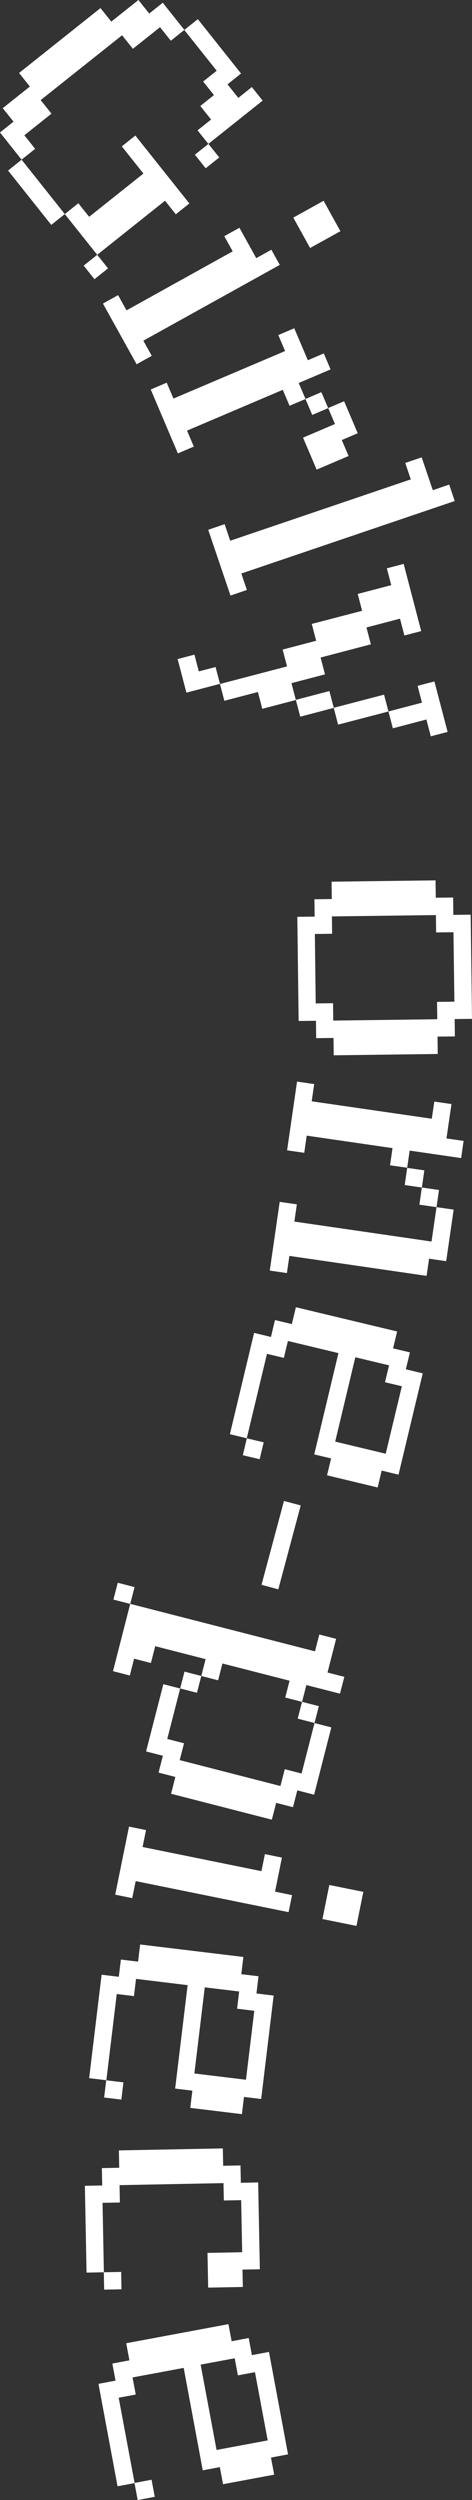
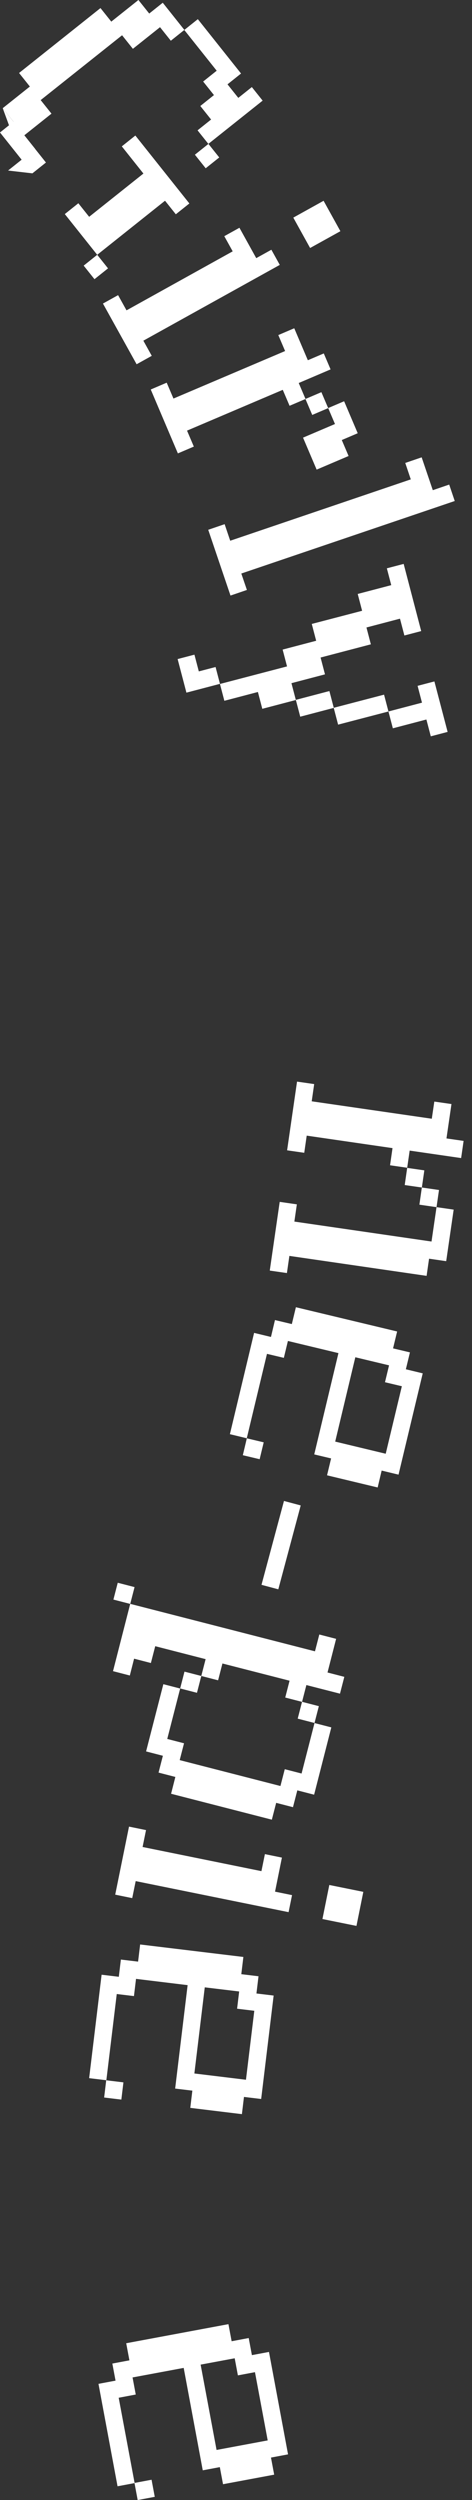
<svg xmlns="http://www.w3.org/2000/svg" id="_レイヤー_2" viewBox="0 0 70.79 374.4">
  <rect x="0" y="0" width="70.79" height="374.4" fill="#333333" stroke="none" />
  <defs>
    <style>.cls-1{fill:#fff;}</style>
  </defs>
  <g id="txt">
-     <path class="cls-1" d="M.41,16.2l4.07-3.24-1.62-2.03L15.07,1.21l1.62,2.03,4.07-3.24,1.62,2.03,2.03-1.62,3.24,4.07-2.03,1.62-1.62-2.03-4.07,3.24-1.62-2.03L6.1,14.99l1.62,2.03-4.07,3.24,1.62,2.03-2.03,1.62-3.24-4.07,2.03-1.62-1.62-2.03ZM3.24,23.92l6.48,8.14-2.03,1.62L1.21,25.54l2.03-1.62ZM13.37,32.47l8.14-6.48-3.24-4.07,2.03-1.62,8.1,10.17-2.03,1.62-1.62-2.03-10.17,8.1-4.86-6.1,2.03-1.62,1.62,2.03ZM16.2,40.19l-2.03,1.62-1.62-2.03,2.03-1.62,1.62,2.03ZM30.06,15.86l2.03-1.62-1.62-2.03,2.03-1.62-4.86-6.1,2.03-1.62,6.48,8.14-2.03,1.62,1.62,2.03,2.03-1.62,1.62,2.03-8.14,6.48-1.62-2.03,2.03-1.62-1.62-2.03ZM32.88,23.58l-2.03,1.62-1.62-2.03,2.03-1.62,1.62,2.03Z" />
+     <path class="cls-1" d="M.41,16.2l4.07-3.24-1.62-2.03L15.07,1.21l1.62,2.03,4.07-3.24,1.62,2.03,2.03-1.62,3.24,4.07-2.03,1.62-1.62-2.03-4.07,3.24-1.62-2.03L6.1,14.99l1.62,2.03-4.07,3.24,1.62,2.03-2.03,1.62-3.24-4.07,2.03-1.62-1.62-2.03Zl6.48,8.14-2.03,1.62L1.21,25.54l2.03-1.62ZM13.37,32.47l8.14-6.48-3.24-4.07,2.03-1.62,8.1,10.17-2.03,1.62-1.62-2.03-10.17,8.1-4.86-6.1,2.03-1.62,1.62,2.03ZM16.2,40.19l-2.03,1.62-1.62-2.03,2.03-1.62,1.62,2.03ZM30.06,15.86l2.03-1.62-1.62-2.03,2.03-1.62-4.86-6.1,2.03-1.62,6.48,8.14-2.03,1.62,1.62,2.03,2.03-1.62,1.62,2.03-8.14,6.48-1.62-2.03,2.03-1.62-1.62-2.03ZM32.88,23.58l-2.03,1.62-1.62-2.03,2.03-1.62,1.62,2.03Z" />
    <path class="cls-1" d="M18.99,46.47l15.91-8.83-1.26-2.27,2.27-1.26,2.52,4.55,2.27-1.26,1.26,2.27-20.46,11.35,1.26,2.27-2.27,1.26-5.05-9.09,2.27-1.26,1.26,2.27ZM51.06,34.62l-4.55,2.52-2.52-4.55,4.54-2.52,2.52,4.55Z" />
    <path class="cls-1" d="M26.01,59.69l16.75-7.12-1.02-2.39,2.39-1.02,2.04,4.79,2.39-1.02,1.02,2.39-4.78,2.04,1.02,2.39-2.39,1.02-1.02-2.39-14.36,6.11,1.02,2.39-2.39,1.02-4.07-9.57,2.39-1.02,1.02,2.39ZM53.65,64.88l-2.39,1.02,1.02,2.39-4.79,2.04-2.04-4.79,4.79-2.04-1.02-2.39,2.39-1.02,2.04,4.79ZM49.22,61.12l-2.39,1.02-1.02-2.39,2.39-1.02,1.02,2.39Z" />
    <path class="cls-1" d="M34.53,80.98l27.08-9.19-.83-2.46,2.46-.84,1.67,4.92,2.46-.84.83,2.46-32.01,10.86.84,2.46-2.46.84-3.34-9.85,2.46-.84.83,2.46Z" />
    <path class="cls-1" d="M29.81,100.55l2.52-.66.66,2.52-5.03,1.32-1.32-5.03,2.52-.66.66,2.52ZM55.63,96.49l-7.55,1.98.66,2.52-5.03,1.32.66,2.52-5.03,1.32-.66-2.52-5.03,1.32-.66-2.52,10.06-2.63-.66-2.52,5.03-1.32-.66-2.52,7.55-1.97-.66-2.52,5.03-1.32-.66-2.52,2.52-.66,2.63,10.06-2.52.66-.66-2.52-5.03,1.32.66,2.52ZM50.06,106.01l-5.03,1.32-.66-2.52,5.03-1.32.66,2.52ZM58.26,106.55l-7.55,1.97-.66-2.52,7.55-1.97.66,2.52ZM67.13,109.61l-2.52.66-.66-2.52-5.03,1.32-.66-2.52,5.03-1.32-.66-2.52,2.52-.66,1.98,7.55Z" />
-     <path class="cls-1" d="M49.72,132.04l15.6-.2.04,2.6,2.6-.03.03,2.6,2.6-.03.2,15.6-2.6.03.03,2.6-2.6.03.03,2.6-15.6.2-.03-2.6-2.6.03-.03-2.6-2.6.03-.2-15.6,2.6-.03-.03-2.6,2.6-.03-.03-2.6ZM49.82,139.84l-2.6.03.13,10.4,2.6-.03.03,2.6,15.6-.2-.03-2.6,2.6-.03-.14-10.4-2.6.03-.03-2.6-15.6.2.03,2.6Z" />
    <path class="cls-1" d="M44.14,182.94l20.58,2.99.75-5.15,2.57.37-1.12,7.72-2.57-.37-.37,2.57-20.58-2.99-.37,2.57-2.57-.37,1.49-10.29,2.57.37-.37,2.57ZM46.75,164.93l18.01,2.61.38-2.57,2.57.37-.75,5.15,2.57.37-.37,2.57-7.72-1.12-.37,2.57-2.57-.37.37-2.57-12.87-1.87-.37,2.57-2.57-.37,1.49-10.29,2.57.37-.37,2.57ZM63.27,177.84l-2.57-.37.37-2.57,2.57.37-.37,2.57ZM65.47,180.78l-2.57-.37.37-2.57,2.57.37-.37,2.57Z" />
    <path class="cls-1" d="M44.39,195.77l15.17,3.63-.61,2.53,2.53.6-.61,2.53,2.53.61-3.63,15.17-2.53-.61-.6,2.53-7.59-1.82.61-2.53-2.53-.6,3.63-15.17-7.58-1.82-.61,2.53-2.53-.6-3.03,12.64-2.53-.61,3.63-15.17,2.53.61.6-2.53,2.53.6.61-2.53ZM38.95,218.53l-2.53-.6.6-2.53,2.53.6-.61,2.53ZM50.27,215.89l7.58,1.82,2.42-10.11-2.53-.6.61-2.53-5.06-1.21-3.02,12.64Z" />
    <path class="cls-1" d="M41.73,238.01l-2.51-.67,3.37-12.56,2.51.67-3.36,12.56Z" />
    <path class="cls-1" d="M22.63,249.05l-2.52-.65-.64,2.52-2.52-.65,2.58-10.08,27.71,7.11.65-2.52,2.52.65-1.29,5.04,2.52.65-.65,2.52-5.04-1.29-.65,2.52-2.52-.65.65-2.52-10.07-2.58-.65,2.52-2.52-.65.65-2.52-7.56-1.94-.65,2.52ZM19.53,240.2l-2.52-.65.65-2.52,2.52.65-.65,2.52ZM25.08,260.42l2.52.65-.65,2.52,15.11,3.88.65-2.52,2.52.65,1.94-7.56,2.52.65-2.58,10.08-2.52-.65-.65,2.52-2.52-.65-.65,2.52-15.11-3.88.64-2.52-2.52-.65.65-2.52-2.52-.65,2.59-10.07,2.52.65-1.94,7.56ZM29.54,253.51l-2.52-.65.65-2.52,2.52.65-.65,2.52ZM47.17,258.03l-2.52-.65.65-2.52,2.52.65-.65,2.52Z" />
    <path class="cls-1" d="M21.38,276.6l17.83,3.62.52-2.55,2.55.52-1.03,5.1,2.55.52-.52,2.55-22.93-4.65-.52,2.55-2.55-.52,2.07-10.19,2.55.52-.52,2.55ZM53.46,288.42l-5.1-1.03,1.03-5.1,5.1,1.03-1.03,5.1Z" />
    <path class="cls-1" d="M21.01,291.2l15.49,1.87-.31,2.58,2.58.31-.31,2.58,2.58.31-1.87,15.49-2.58-.31-.31,2.58-7.74-.94.31-2.58-2.58-.31,1.87-15.49-7.74-.94-.31,2.58-2.58-.31-1.56,12.91-2.58-.31,1.87-15.49,2.58.31.31-2.58,2.58.31.31-2.58ZM18.2,314.43l-2.58-.31.31-2.58,2.58.31-.31,2.58ZM29.15,310.52l7.74.94,1.25-10.33-2.58-.31.31-2.58-5.16-.62-1.56,12.91Z" />
-     <path class="cls-1" d="M17.82,322.04l15.6-.3.05,2.6,2.6-.05.05,2.6,2.6-.05.25,13-2.6.05.05,2.6-5.2.1-.1-5.2,5.2-.1-.15-7.8-2.6.05-.05-2.6-15.59.3.05,2.6-2.6.05.2,10.4-2.6.05-.25-13,2.6-.05-.05-2.6,2.6-.05-.05-2.6ZM18.22,342.84l-2.6.05-.05-2.6,2.6-.05.05,2.6Z" />
    <path class="cls-1" d="M18.92,350.92l15.34-2.86.48,2.56,2.56-.48.48,2.56,2.56-.48,2.86,15.34-2.56.48.48,2.56-7.67,1.43-.48-2.56-2.56.48-2.86-15.34-7.67,1.43.48,2.56-2.56.48,2.39,12.78-2.56.48-2.86-15.34,2.56-.48-.48-2.56,2.56-.48-.48-2.56ZM23.21,373.92l-2.56.48-.48-2.56,2.56-.48.48,2.56ZM32.48,366.9l7.67-1.43-1.91-10.22-2.56.48-.48-2.56-5.11.95,2.39,12.78Z" />
  </g>
</svg>